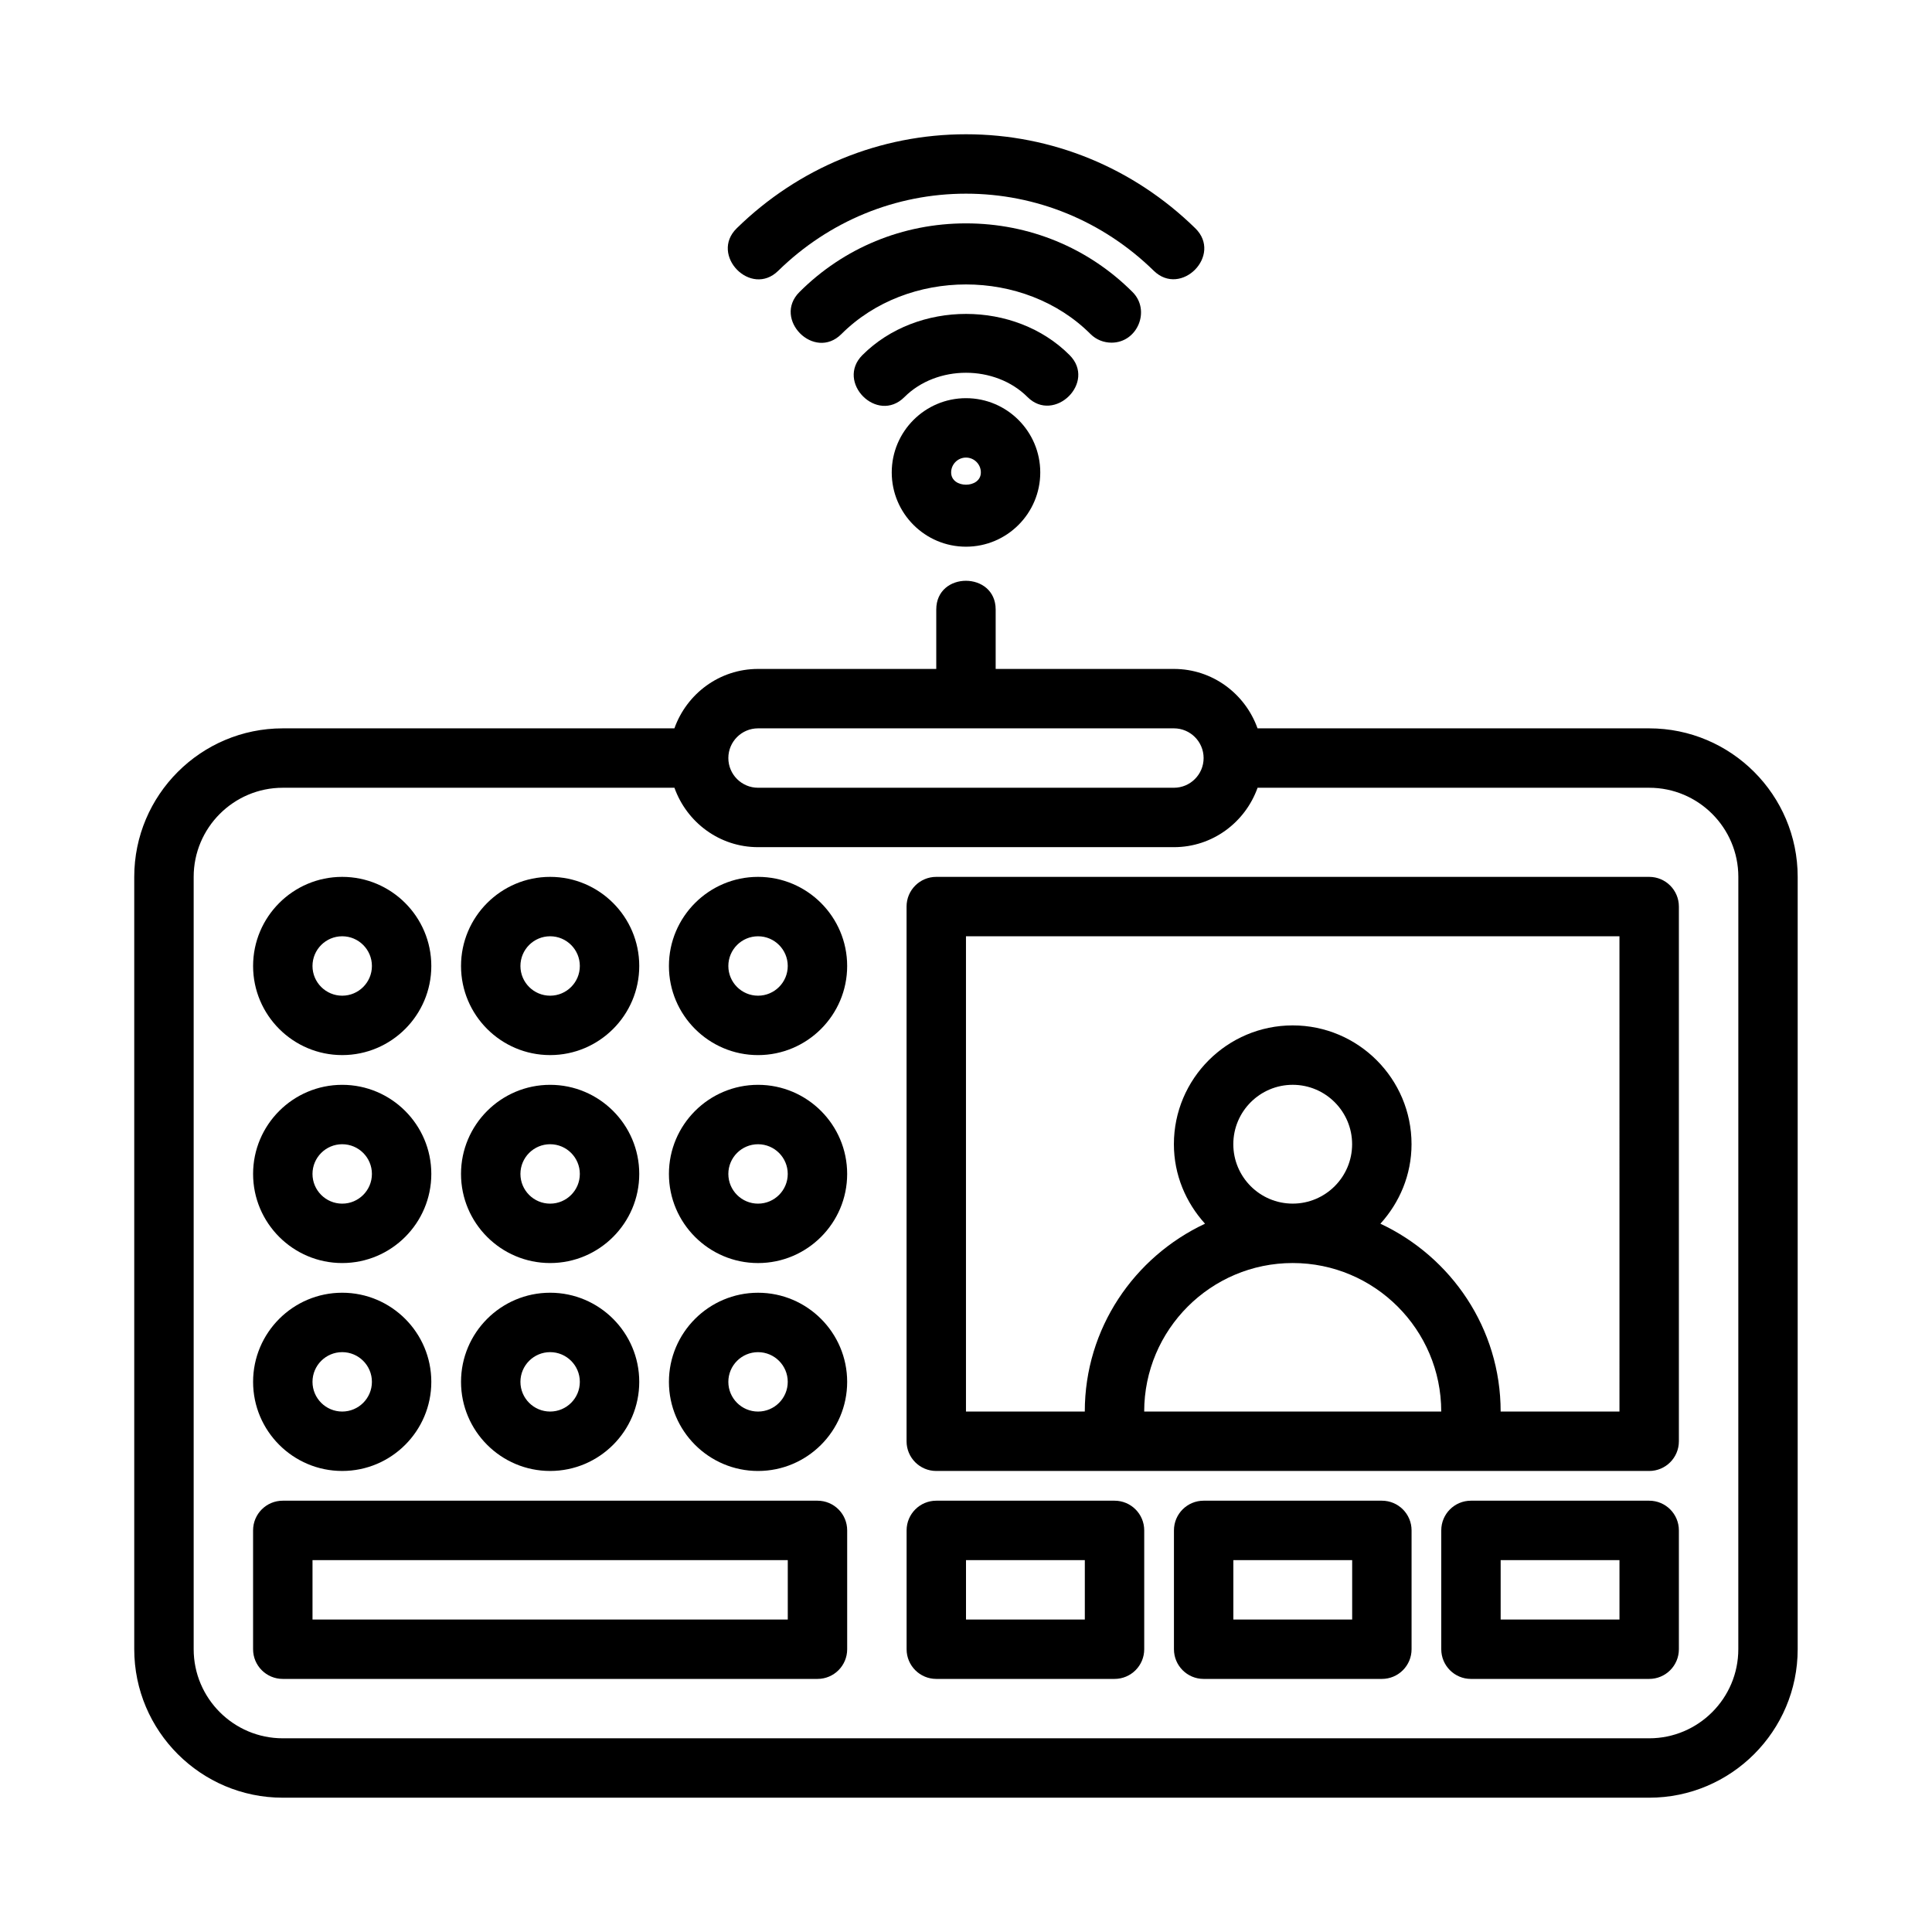
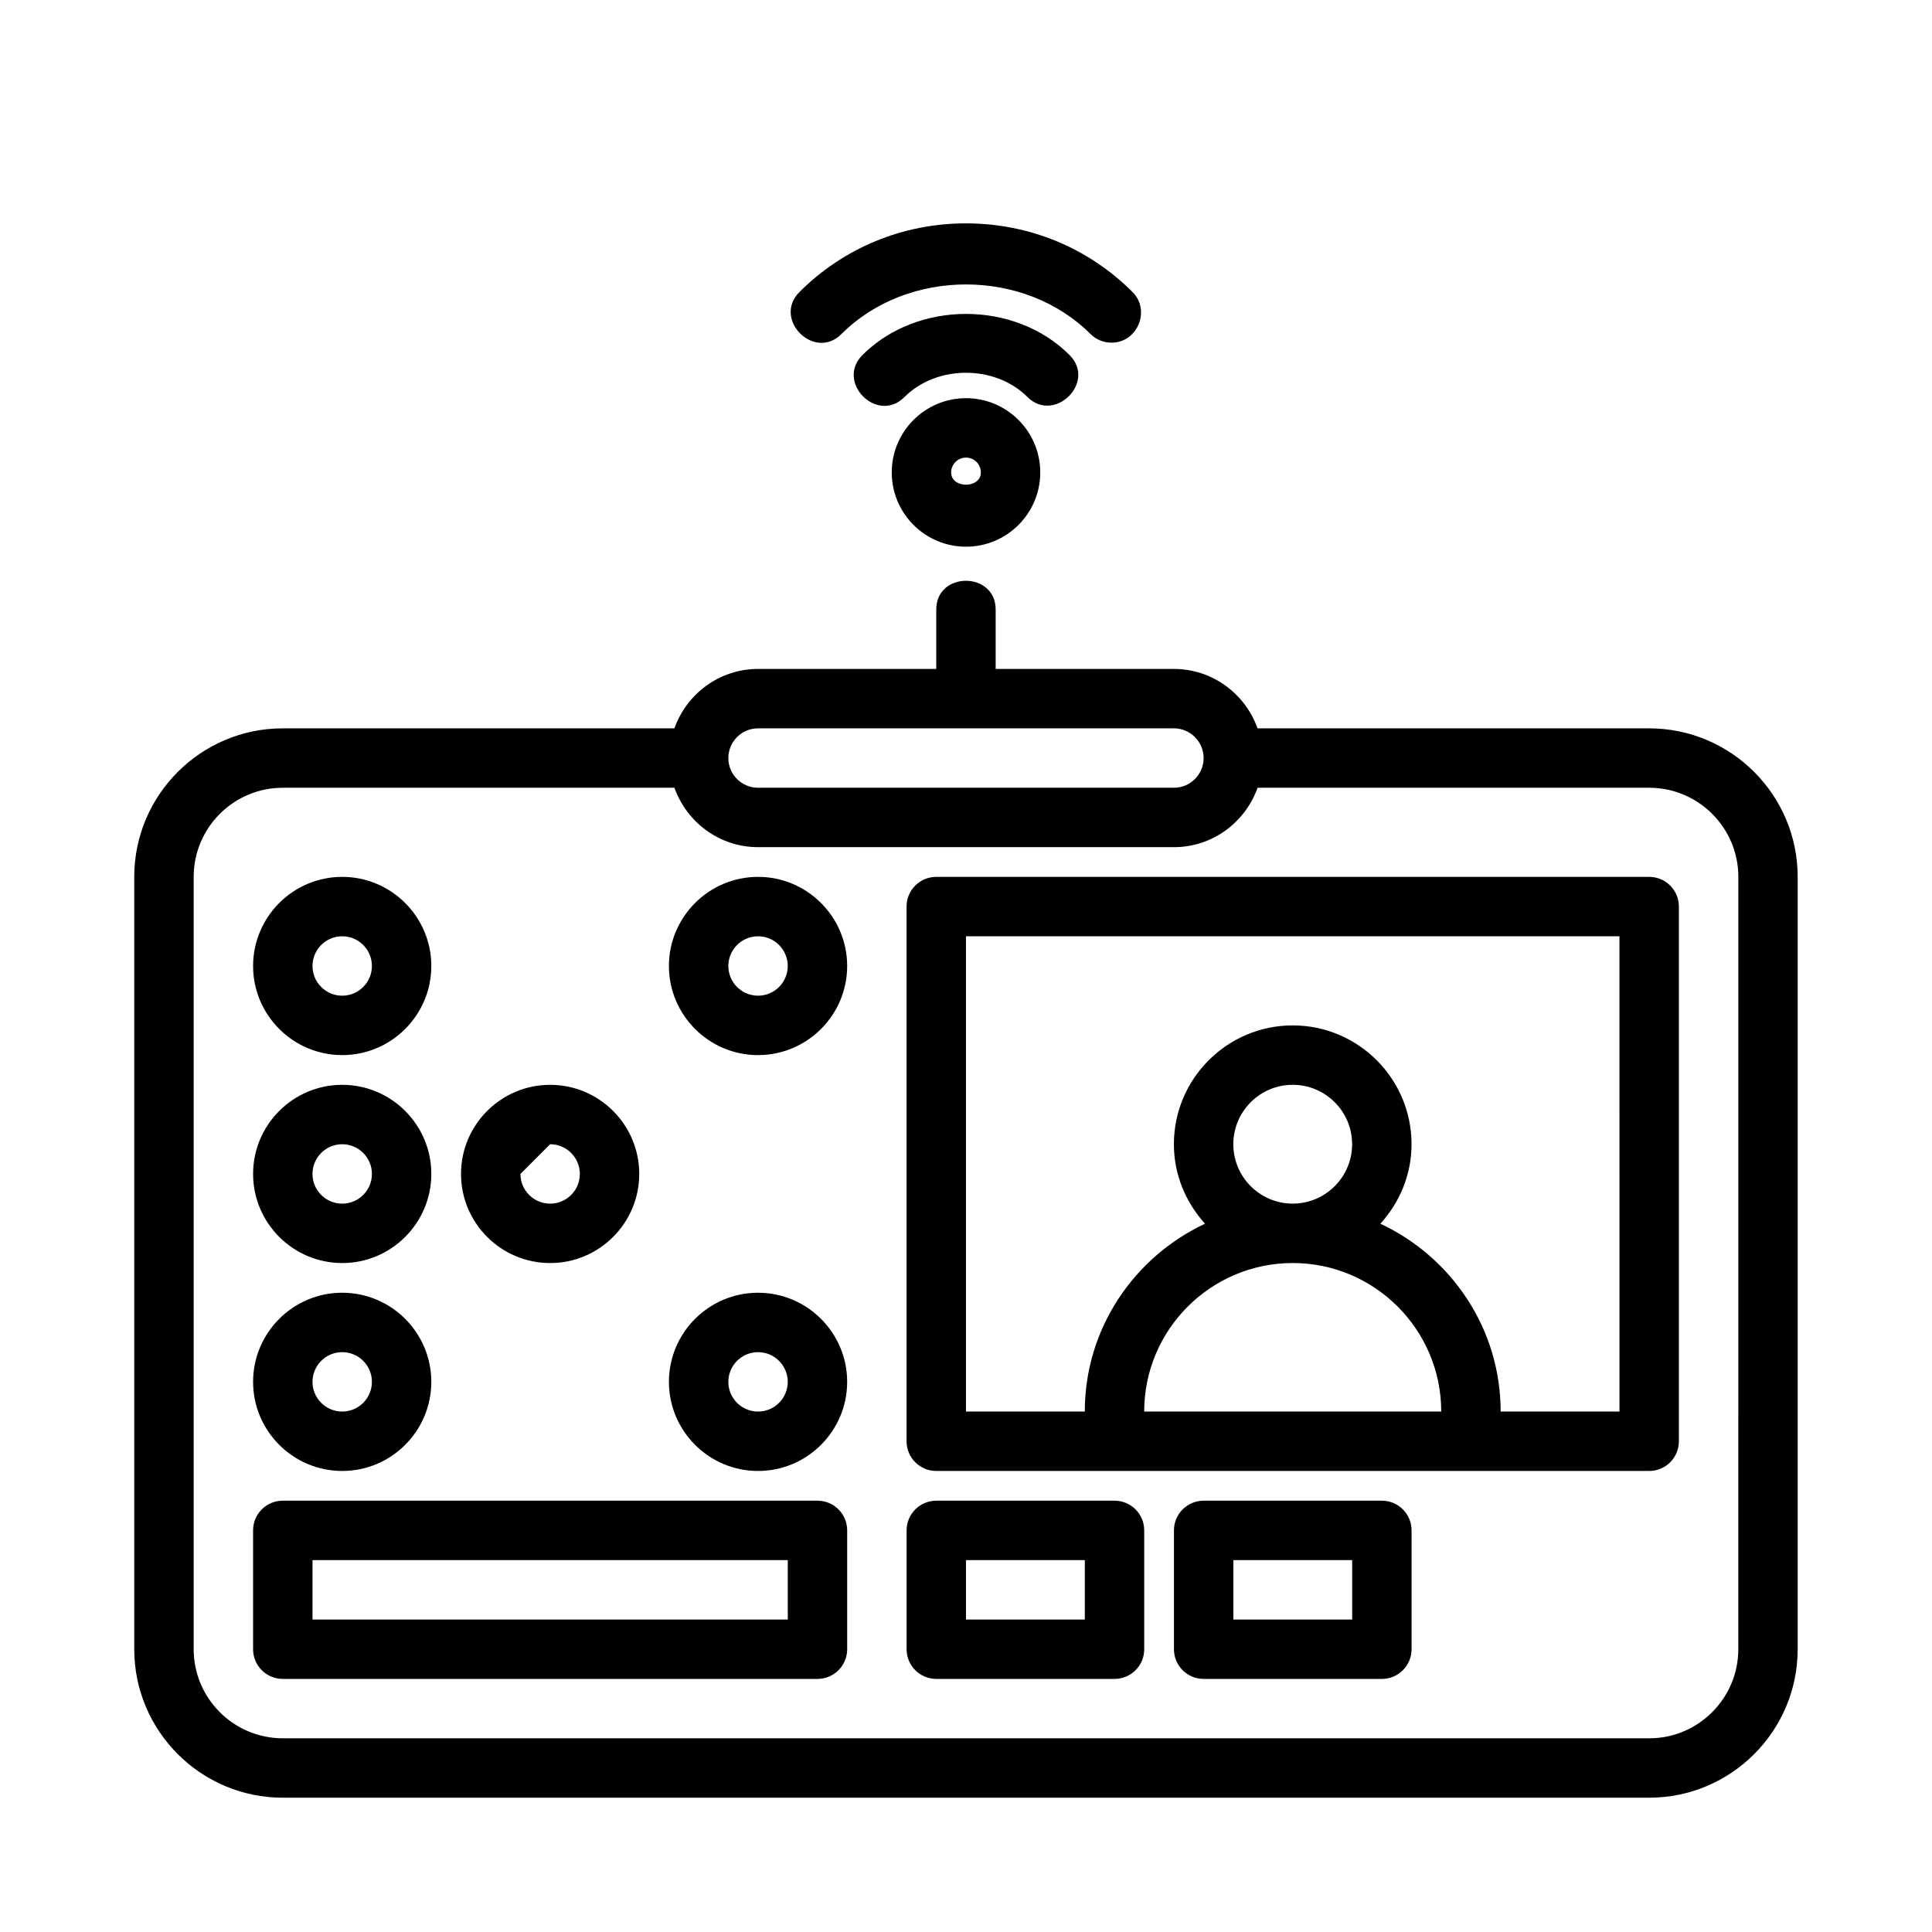
<svg xmlns="http://www.w3.org/2000/svg" fill="#000000" width="800px" height="800px" version="1.1" viewBox="144 144 512 512">
  <g>
    <path d="m581.05 337.02h-103.79c-3.262-9.145-11.918-15.746-22.168-15.746h-47.23v-15.742c0-10.129-15.742-10.188-15.742 0v15.742h-47.23c-10.25 0-18.906 6.602-22.164 15.742l-103.79 0.004c-21.703 0-39.359 17.656-39.359 39.359v204.67c0 21.703 17.656 39.359 39.359 39.359h362.11c21.711 0 39.359-17.66 39.359-39.359v-204.67c0-21.703-17.648-39.359-39.359-39.359zm-236.16 0h110.21c4.336 0 7.871 3.527 7.871 7.871 0.004 4.344-3.535 7.871-7.871 7.871h-110.21c-4.344 0-7.871-3.527-7.871-7.871s3.527-7.871 7.871-7.871zm259.78 244.03c0 13.023-10.594 23.617-23.617 23.617h-362.11c-13.023 0-23.617-10.594-23.617-23.617v-204.67c0-13.023 10.594-23.617 23.617-23.617h103.79c3.262 9.145 11.918 15.742 22.164 15.742h110.21c10.25 0 18.906-6.602 22.164-15.742h103.79c13.023 0 23.617 10.594 23.617 23.617z" />
    <path d="m581.05 376.38h-188.93c-4.352 0-7.871 3.519-7.871 7.871v141.7c0 4.352 3.519 7.871 7.871 7.871h188.93c4.352 0 7.871-3.519 7.871-7.871v-141.7c0-4.352-3.519-7.871-7.871-7.871zm-110.21 70.848c0-8.68 7.059-15.742 15.742-15.742 8.688 0 15.742 7.066 15.742 15.742 0 8.68-7.059 15.742-15.742 15.742-8.688 0.004-15.742-7.062-15.742-15.742zm15.742 31.488c21.711 0 39.359 17.66 39.359 39.359h-78.719c0-21.699 17.652-39.359 39.359-39.359zm86.594 39.359h-31.488c0-22.051-13.109-40.984-31.867-49.781 5.074-5.594 8.25-12.938 8.25-21.066 0-17.367-14.129-31.488-31.488-31.488s-31.488 14.121-31.488 31.488c0 8.129 3.18 15.473 8.25 21.066-18.758 8.801-31.863 27.73-31.863 49.781h-31.488v-125.95h173.18z" />
    <path d="m439.36 541.7h-47.23c-4.352 0-7.871 3.519-7.871 7.871v31.488c0 4.352 3.519 7.871 7.871 7.871h47.23c4.352 0 7.871-3.519 7.871-7.871v-31.488c0-4.352-3.519-7.871-7.871-7.871zm-7.871 31.488h-31.488v-15.742h31.488z" />
    <path d="m360.64 541.7h-141.7c-4.352 0-7.871 3.519-7.871 7.871v31.488c0 4.352 3.519 7.871 7.871 7.871h141.7c4.352 0 7.871-3.519 7.871-7.871v-31.488c0.004-4.352-3.519-7.871-7.871-7.871zm-7.871 31.488h-125.95v-15.742h125.95z" />
    <path d="m510.21 541.7h-47.23c-4.352 0-7.871 3.519-7.871 7.871v31.488c0 4.352 3.519 7.871 7.871 7.871h47.23c4.352 0 7.871-3.519 7.871-7.871v-31.488c0-4.352-3.519-7.871-7.871-7.871zm-7.871 31.488h-31.488v-15.742h31.488z" />
-     <path d="m581.05 541.7h-47.23c-4.352 0-7.871 3.519-7.871 7.871v31.488c0 4.352 3.519 7.871 7.871 7.871h47.23c4.352 0 7.871-3.519 7.871-7.871v-31.488c0-4.352-3.519-7.871-7.871-7.871zm-7.871 31.488h-31.488v-15.742h31.488z" />
    <path d="m234.69 423.61c13.02 0 23.613-10.594 23.613-23.613 0-13.023-10.594-23.617-23.617-23.617-13.02 0-23.613 10.594-23.613 23.617 0 13.02 10.594 23.613 23.617 23.613zm0-31.488c4.344 0 7.871 3.531 7.871 7.875s-3.527 7.871-7.871 7.871-7.875-3.527-7.875-7.871 3.531-7.875 7.875-7.875z" />
-     <path d="m289.79 423.61c13.023 0 23.617-10.594 23.617-23.617 0-13.02-10.594-23.613-23.617-23.613-13.023 0-23.613 10.594-23.613 23.617 0 13.02 10.59 23.613 23.613 23.613zm0-31.488c4.344 0 7.871 3.527 7.871 7.871 0.004 4.348-3.527 7.875-7.871 7.875s-7.871-3.527-7.871-7.871 3.527-7.875 7.871-7.875z" />
    <path d="m344.89 376.38c-13.023 0-23.617 10.594-23.617 23.617s10.594 23.617 23.617 23.617c13.023-0.004 23.617-10.598 23.617-23.617 0-13.023-10.594-23.617-23.617-23.617zm0 31.488c-4.344 0-7.871-3.527-7.871-7.871s3.527-7.871 7.871-7.871c4.344-0.004 7.871 3.527 7.871 7.871s-3.527 7.871-7.871 7.871z" />
    <path d="m234.69 533.82c13.02 0 23.613-10.594 23.613-23.617 0-13.023-10.594-23.617-23.617-23.617-13.02 0-23.613 10.594-23.613 23.617 0 13.023 10.594 23.617 23.617 23.617zm0-31.488c4.344 0 7.871 3.527 7.871 7.871s-3.527 7.871-7.871 7.871-7.875-3.527-7.875-7.871 3.531-7.871 7.875-7.871z" />
-     <path d="m289.79 533.82c13.023 0 23.617-10.594 23.617-23.617 0-13.023-10.594-23.617-23.617-23.617-13.023 0-23.613 10.594-23.613 23.617 0 13.023 10.59 23.617 23.613 23.617zm0-31.488c4.344 0 7.871 3.527 7.871 7.871 0.004 4.344-3.527 7.871-7.871 7.871s-7.871-3.527-7.871-7.871 3.527-7.871 7.871-7.871z" />
    <path d="m344.89 486.59c-13.023 0-23.617 10.594-23.617 23.617 0 13.023 10.594 23.617 23.617 23.617 13.023 0 23.617-10.594 23.617-23.617 0-13.023-10.594-23.617-23.617-23.617zm0 31.488c-4.344 0-7.871-3.527-7.871-7.871s3.527-7.871 7.871-7.871 7.871 3.527 7.871 7.871-3.527 7.871-7.871 7.871z" />
    <path d="m234.69 478.72c13.02 0 23.613-10.594 23.613-23.617 0-13.023-10.594-23.613-23.613-23.613-13.023 0-23.617 10.59-23.617 23.613 0 13.023 10.594 23.617 23.617 23.617zm0-31.488c4.344 0 7.871 3.527 7.871 7.871s-3.527 7.875-7.871 7.875-7.875-3.531-7.875-7.875 3.531-7.871 7.875-7.871z" />
-     <path d="m289.79 478.72c13.023 0 23.617-10.594 23.617-23.617 0-13.023-10.594-23.613-23.617-23.613-13.023 0-23.617 10.594-23.617 23.617 0.004 13.02 10.594 23.613 23.617 23.613zm0-31.488c4.344 0 7.871 3.527 7.871 7.871 0.004 4.344-3.527 7.875-7.871 7.875s-7.871-3.527-7.871-7.871c0-4.348 3.527-7.875 7.871-7.875z" />
-     <path d="m344.89 431.49c-13.023 0-23.617 10.594-23.617 23.617 0 13.023 10.594 23.617 23.617 23.617 13.023 0 23.617-10.594 23.617-23.617 0-13.027-10.594-23.617-23.617-23.617zm0 31.488c-4.344 0-7.871-3.527-7.871-7.871s3.527-7.871 7.871-7.871 7.871 3.527 7.871 7.871c0 4.34-3.527 7.871-7.871 7.871z" />
-     <path d="m350.25 215.75c13.461-13.168 31.133-20.426 49.754-20.426 18.617 0 36.285 7.258 49.754 20.426 7.238 7.078 18.297-4.129 11.008-11.254-16.422-16.066-38.008-24.914-60.762-24.914-22.762 0-44.34 8.848-60.762 24.914-7.25 7.094 3.762 18.41 11.008 11.254z" />
+     <path d="m289.79 478.72c13.023 0 23.617-10.594 23.617-23.617 0-13.023-10.594-23.613-23.617-23.613-13.023 0-23.617 10.594-23.617 23.617 0.004 13.02 10.594 23.613 23.617 23.613zm0-31.488c4.344 0 7.871 3.527 7.871 7.871 0.004 4.344-3.527 7.875-7.871 7.875s-7.871-3.527-7.871-7.871z" />
    <path d="m438.57 234.81c6.883 0 10.422-8.559 5.566-13.414-11.73-11.734-27.414-18.199-44.141-18.199-16.719 0-32.395 6.465-44.141 18.203-7.168 7.164 3.926 18.336 11.129 11.133 17.543-17.535 48.492-17.535 66.02 0 1.523 1.52 3.543 2.277 5.566 2.277z" />
    <path d="m427.23 249.02c2.801-2.762 3.816-7.312 0.215-10.922-14.5-14.535-40.336-14.551-54.895 0-7.148 7.144 3.91 18.352 11.129 11.133 8.594-8.594 24.039-8.594 32.633 0 3.531 3.527 8.117 2.551 10.918-0.211z" />
    <path d="m400 249.52c-10.855 0-19.68 8.824-19.68 19.68 0 10.855 8.824 19.68 19.68 19.68s19.68-8.824 19.68-19.68c0-10.855-8.828-19.68-19.68-19.68zm-3.938 19.68c0-2.168 1.77-3.938 3.938-3.938s3.938 1.77 3.938 3.938c-0.004 4.336-7.875 4.336-7.875 0z" />
  </g>
</svg>